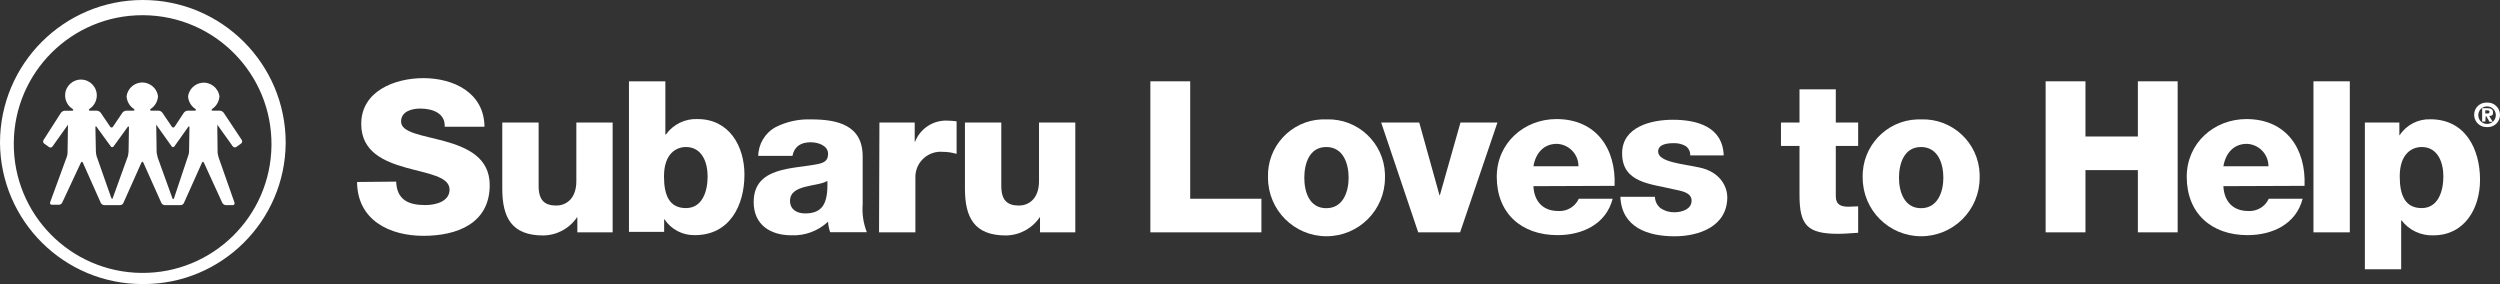
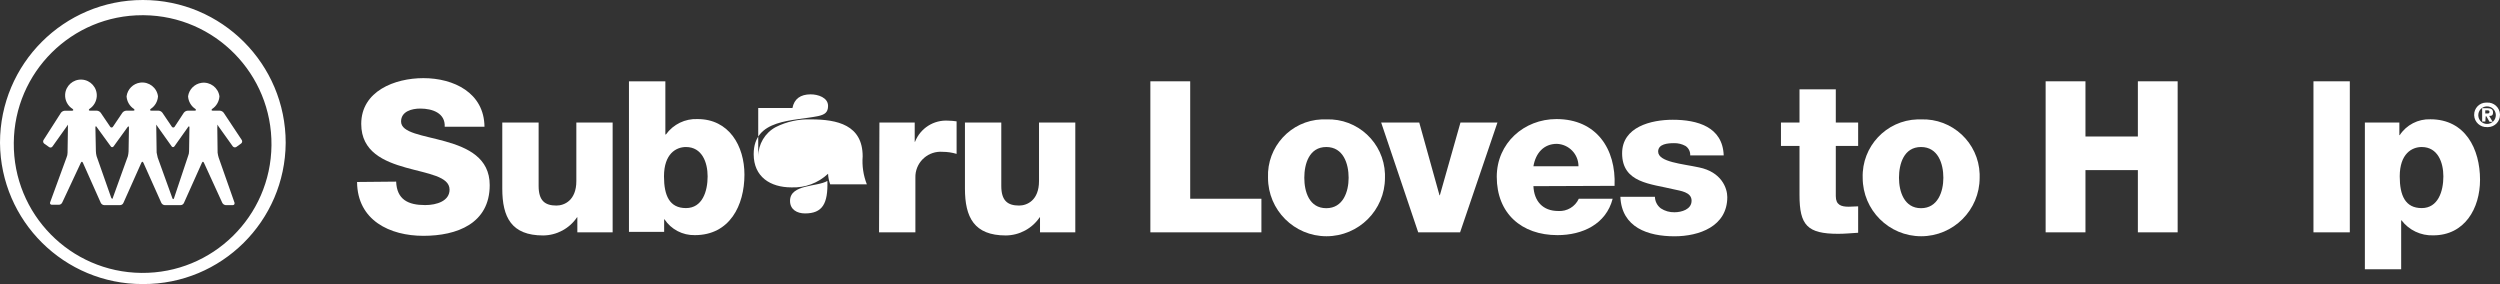
<svg xmlns="http://www.w3.org/2000/svg" id="Layer_1" version="1.1" viewBox="0 0 473.24 53.77">
  <rect x="0" y="0" width="473.24" height="53.77" fill="#333333" stroke="none" />
  <defs>
    <style> .st0 { fill: #fff; } </style>
  </defs>
  <g id="slh">
    <path class="st0" d="M27,2.88c-13.39-.03-24.29,10.77-24.39,24.16-.13,13.47,10.69,24.49,24.16,24.62,13.47.13,24.49-10.69,24.62-24.16.13-13.47-10.69-24.49-24.16-24.62-.08,0-.15,0-.23,0ZM27,53.77C12.18,53.8.11,41.86,0,27.04,0,12.1,12.1,0,27.04,0s27.04,12.1,27.04,27.04c-.09,14.83-12.17,26.79-27,26.73h-.07Z" />
    <path class="st0" d="M32.95,37.49c-.06.27-.26.27-.33,0l-2.77-7.67c-.07-.27-.14-.67-.2-.93l-.07-4.83v-.47l.27.4,2.64,3.71c.09.15.28.19.43.1.04-.03.08-.06.1-.1l2.58-3.64c.13-.2.26-.2.26.06l-.07,4.5c0,.32-.06.64-.19.93l-2.65,7.94h0ZM21.38,37.43c-.06.26-.19.26-.33,0l-2.77-7.88c-.08-.3-.12-.62-.13-.93l-.09-4.49c0-.26.13-.33.26-.06l2.65,3.64c.09.15.28.19.43.1.04-.03.08-.06.1-.1l2.64-3.64c.13-.2.27-.2.27.06l-.07,4.5c-.01.31-.06.62-.13.93l-2.85,7.88h.02ZM41.15,24.06v-.47l.26.4,2.65,3.71c.16.2.44.26.66.13l.92-.66c.21-.15.26-.44.13-.66l-3.43-5.17c-.18-.23-.44-.37-.73-.39h-1.32c-.27,0-.33-.14-.13-.33.81-.53,1.32-1.42,1.38-2.39-.23-1.64-1.75-2.78-3.39-2.55-1.32.19-2.36,1.23-2.55,2.55.06.97.57,1.86,1.38,2.39.2.19.14.33-.13.33h-1.32c-.29.02-.55.16-.73.39l-1.74,2.65c-.09.15-.28.19-.43.1-.04-.03-.08-.06-.1-.1l-1.79-2.65c-.17-.23-.44-.37-.72-.39h-1.36c-.27,0-.33-.14-.14-.33.82-.53,1.33-1.42,1.39-2.39-.21-1.64-1.72-2.8-3.36-2.59-1.35.18-2.41,1.24-2.59,2.59.06.97.57,1.86,1.39,2.39.2.19.13.33-.13.33h-1.32c-.29.02-.55.16-.73.39l-1.79,2.65c-.08.14-.27.19-.41.11-.05-.03-.08-.06-.11-.11l-1.8-2.65c-.18-.23-.44-.37-.73-.39h-1.27c-.26,0-.33-.14-.13-.33.82-.53,1.33-1.42,1.39-2.39.09-1.65-1.17-3.07-2.83-3.16-1.65-.09-3.07,1.17-3.16,2.83-.06,1.1.49,2.15,1.43,2.73.2.19.13.33-.13.33h-1.37c-.28.02-.55.16-.72.39l-3.31,5.17c-.12.22-.07.5.13.66l.93.66c.2.15.48.11.63-.09.01-.01.02-.03.03-.04l2.64-3.71.27-.4v.47l-.07,4.83c0,.32-.07.64-.2.93l-3.1,8.47c-.07.17,0,.36.17.43.05.02.1.03.16.03h1.32c.29,0,.55-.19.66-.46l3.5-7.48c.14-.27.27-.27.4,0l3.36,7.54c.12.27.37.45.66.47h3c.3,0,.56-.19.66-.47l3.37-7.54c.14-.27.27-.27.4,0l3.37,7.54c.12.27.37.45.66.47h3c.3,0,.56-.19.66-.47l3.38-7.54c.13-.27.26-.27.39,0l3.45,7.54c.12.26.37.44.66.47h1.34c.26,0,.39-.2.33-.47l-3-8.53c-.09-.3-.16-.61-.2-.93l-.06-4.83h.02Z" />
    <polygon class="st0" points="217.76 15.39 225.3 15.39 225.3 37.62 238.78 37.62 238.78 43.98 217.76 43.98 217.76 15.39" />
    <path class="st0" d="M251.06,39.41c3.18,0,4.23-3.11,4.23-5.76s-1-5.82-4.23-5.82-4.16,3.18-4.16,5.82.93,5.76,4.16,5.76ZM251.06,22.6c5.92-.22,10.89,4.4,11.11,10.32,0,.24,0,.49,0,.73,0,6.11-4.96,11.07-11.07,11.07s-11.07-4.96-11.07-11.07c-.24-5.86,4.31-10.81,10.17-11.05.28-.01.55-.01.83,0h.03Z" />
    <polygon class="st0" points="276.39 43.98 268.46 43.98 261.45 23.2 268.66 23.2 272.49 36.96 272.56 36.96 276.46 23.2 283.46 23.2 276.39 43.98" />
    <path class="st0" d="M298.8,31.47c0-2.29-1.82-4.16-4.1-4.24-2.45,0-4,1.72-4.43,4.24h8.53ZM290.27,35.24c.13,2.85,1.78,4.7,4.69,4.7,1.66.11,3.21-.81,3.9-2.32h6.41c-1.25,4.84-5.75,6.89-10.44,6.89-6.81,0-11.5-4.11-11.5-11.05,0-6.36,5.16-10.92,11.3-10.92,7.54,0,11.31,5.62,11,12.64l-15.33.06h-.03Z" />
    <path class="st0" d="M313.27,37.13c-.02.91.4,1.78,1.13,2.32.76.5,1.66.75,2.57.73,1.33,0,3.24-.53,3.24-2.19s-2.15-1.86-3.37-2.15c-4.36-1.06-9.78-1.19-9.78-6.82,0-5,5.49-6.35,9.58-6.35,4.63,0,9.46,1.32,9.65,6.75h-6.34c.04-.71-.3-1.4-.89-1.79-.67-.37-1.42-.55-2.18-.53-1.13,0-3,.13-3,1.59,0,2,4.63,2.32,7.74,3,4.23.86,5.35,3.9,5.35,5.62,0,5.56-5.35,7.42-10,7.42-5,0-10-1.66-10.24-7.48h6.54v-.12h0Z" />
    <path class="st0" d="M351.74,27.63h-4.23v9.5c0,1.66,1,2,2.45,2,.59,0,1.19-.07,1.78-.07v5c-1.25.07-2.51.2-3.77.2-5.88,0-7.33-1.65-7.33-7.34v-9.29h-3.51v-4.43h3.51v-6.29h6.87v6.29h4.23v4.43h0Z" />
    <path class="st0" d="M363.64,39.41c3.17,0,4.23-3.11,4.23-5.76s-1-5.82-4.23-5.82-4.17,3.18-4.17,5.82,1,5.76,4.17,5.76ZM363.64,22.6c5.92-.21,10.89,4.41,11.1,10.33,0,.24,0,.48,0,.72,0,6.11-4.96,11.07-11.07,11.07s-11.07-4.96-11.07-11.07c-.19-5.91,4.45-10.86,10.36-11.05.21,0,.43,0,.64,0h.04Z" />
    <polygon class="st0" points="387.23 15.39 394.77 15.39 394.77 25.84 404.69 25.84 404.69 15.39 412.22 15.39 412.22 43.98 404.69 43.98 404.69 32.2 394.77 32.2 394.77 43.98 387.23 43.98 387.23 15.39" />
-     <path class="st0" d="M429.41,31.47c0-2.29-1.82-4.16-4.1-4.24-2.45,0-4,1.72-4.43,4.24h8.53ZM420.88,35.24c.13,2.85,1.78,4.7,4.69,4.7,1.66.11,3.21-.81,3.9-2.32h6.41c-1.25,4.84-5.75,6.89-10.44,6.89-6.81,0-11.5-4.11-11.5-11.05,0-6.36,5.15-10.92,11.3-10.92,7.54,0,11.3,5.62,11,12.64l-15.33.06h-.03Z" />
    <polygon class="st0" points="437.93 15.39 444.81 15.39 444.81 43.98 437.93 43.98 437.93 15.39" />
    <path class="st0" d="M454.26,33.39c0,3.64,1.06,6,4.16,6s4.1-3.18,4.1-6c0-2.65-1.06-5.56-4.1-5.56-1.85,0-4.16,1.26-4.16,5.56ZM447.65,23.2h6.54v2.38h.07c1.28-1.95,3.48-3.08,5.81-3,6.61,0,9.39,5.63,9.39,11.45,0,5.43-2.91,10.52-8.86,10.52-2.34.08-4.58-.98-6-2.84h-.07v9.26h-6.87v-27.77h-.01Z" />
    <path class="st0" d="M74.99,34.38c.13,3.38,2.25,4.44,5.49,4.44,2.24,0,4.62-.8,4.62-2.92,0-2.51-4.1-3-8.26-4.17s-8.46-3-8.46-8.27c0-6.22,6.35-8.67,11.77-8.67,5.75,0,11.5,2.78,11.56,9.2h-7.53c.13-2.58-2.32-3.44-4.63-3.44-1.59,0-3.63.53-3.63,2.45,0,2.18,4.16,2.58,8.39,3.77s8.39,3.11,8.39,8.27c0,7.28-6.21,9.6-12.55,9.6s-12.5-2.91-12.56-10.19l7.4-.07h0Z" />
    <path class="st0" d="M115.97,43.98h-6.68v-2.85h-.06c-1.44,2.13-3.84,3.42-6.41,3.44-6,0-7.74-3.44-7.74-8.86v-12.51h6.88v12c0,2.78,1.19,3.71,3.37,3.71,1.52,0,3.77-1,3.77-4.63v-11.08h6.87v20.78Z" />
    <path class="st0" d="M125.69,33.39c0,3.64,1.05,6,4.16,6s4.1-3.18,4.1-6c0-2.65-1.06-5.56-4.1-5.56-1.85,0-4.16,1.26-4.16,5.56ZM119.08,15.39h6.87v10.06h.11c1.38-1.92,3.64-3.02,6-2.91,5.95,0,8.86,5.09,8.86,10.52,0,5.82-2.78,11.45-9.39,11.45-2.3.05-4.48-1.08-5.75-3h-.06v2.38h-6.66V15.39h.02Z" />
-     <path class="st0" d="M152.39,40.4c3.31,0,4.36-1.85,4.23-6.15-1,.59-2.78.73-4.23,1.12s-2.84,1-2.84,2.65,1.32,2.38,2.84,2.38ZM143.53,29.62c0-2.32,1.27-4.46,3.31-5.56,2.06-1.04,4.36-1.54,6.67-1.46,5,0,9.79,1.06,9.79,7v9.07c-.14,1.8.13,3.61.79,5.29h-6.94c-.23-.64-.37-1.32-.4-2-1.87,1.76-4.37,2.69-6.94,2.58-4,0-7.14-2-7.14-6.29,0-6.75,7.47-6.22,12.23-7.21,1.19-.27,1.85-.67,1.85-1.92,0-1.59-1.91-2.19-3.3-2.19-1.92,0-3.11.86-3.44,2.58h-6.48v.11Z" />
+     <path class="st0" d="M152.39,40.4c3.31,0,4.36-1.85,4.23-6.15-1,.59-2.78.73-4.23,1.12s-2.84,1-2.84,2.65,1.32,2.38,2.84,2.38ZM143.53,29.62c0-2.32,1.27-4.46,3.31-5.56,2.06-1.04,4.36-1.54,6.67-1.46,5,0,9.79,1.06,9.79,7c-.14,1.8.13,3.61.79,5.29h-6.94c-.23-.64-.37-1.32-.4-2-1.87,1.76-4.37,2.69-6.94,2.58-4,0-7.14-2-7.14-6.29,0-6.75,7.47-6.22,12.23-7.21,1.19-.27,1.85-.67,1.85-1.92,0-1.59-1.91-2.19-3.3-2.19-1.92,0-3.11.86-3.44,2.58h-6.48v.11Z" />
    <path class="st0" d="M166.47,23.2h6.68v3.64h.06c1-2.56,3.54-4.18,6.28-4,.53.01,1.06.05,1.59.13v6.16c-.86-.26-1.75-.39-2.65-.39-2.63-.21-4.93,1.76-5.14,4.39-.01.17-.02.33-.01.5v10.35h-6.88s.07-20.78.07-20.78Z" />
    <path class="st0" d="M203.55,43.98h-6.68v-2.85h-.06c-1.44,2.13-3.84,3.42-6.41,3.44-6,0-7.74-3.44-7.74-8.86v-12.51h6.88v12c0,2.78,1.19,3.71,3.37,3.71,1.52,0,3.77-1,3.77-4.63v-11.08h6.87v20.78Z" />
    <path class="st0" d="M470.92,21.48c.19,0,.33-.07.33-.33s-.27-.27-.47-.27h-.33v.6h.47ZM470.45,23h-.59v-2.52h1c.66,0,1.06.2,1.06.8s-.27.66-.73.66l.66,1.12h-.59l-.6-1.05h-.13l-.07,1h0ZM472.45,21.74c-.03-.92-.8-1.63-1.72-1.6-.92.03-1.63.8-1.6,1.72.03.89.76,1.6,1.66,1.6.92,0,1.66-.74,1.66-1.66,0-.02,0-.04,0-.06ZM468.35,21.74c-.02-1.26.99-2.3,2.24-2.32.07,0,.13,0,.2,0,1.29-.07,2.38.92,2.45,2.21,0,.03,0,.07,0,.1.02,1.26-.99,2.31-2.25,2.33-.07,0-.13,0-.2,0-1.29.06-2.38-.93-2.44-2.22,0-.03,0-.07,0-.1Z" />
  </g>
</svg>